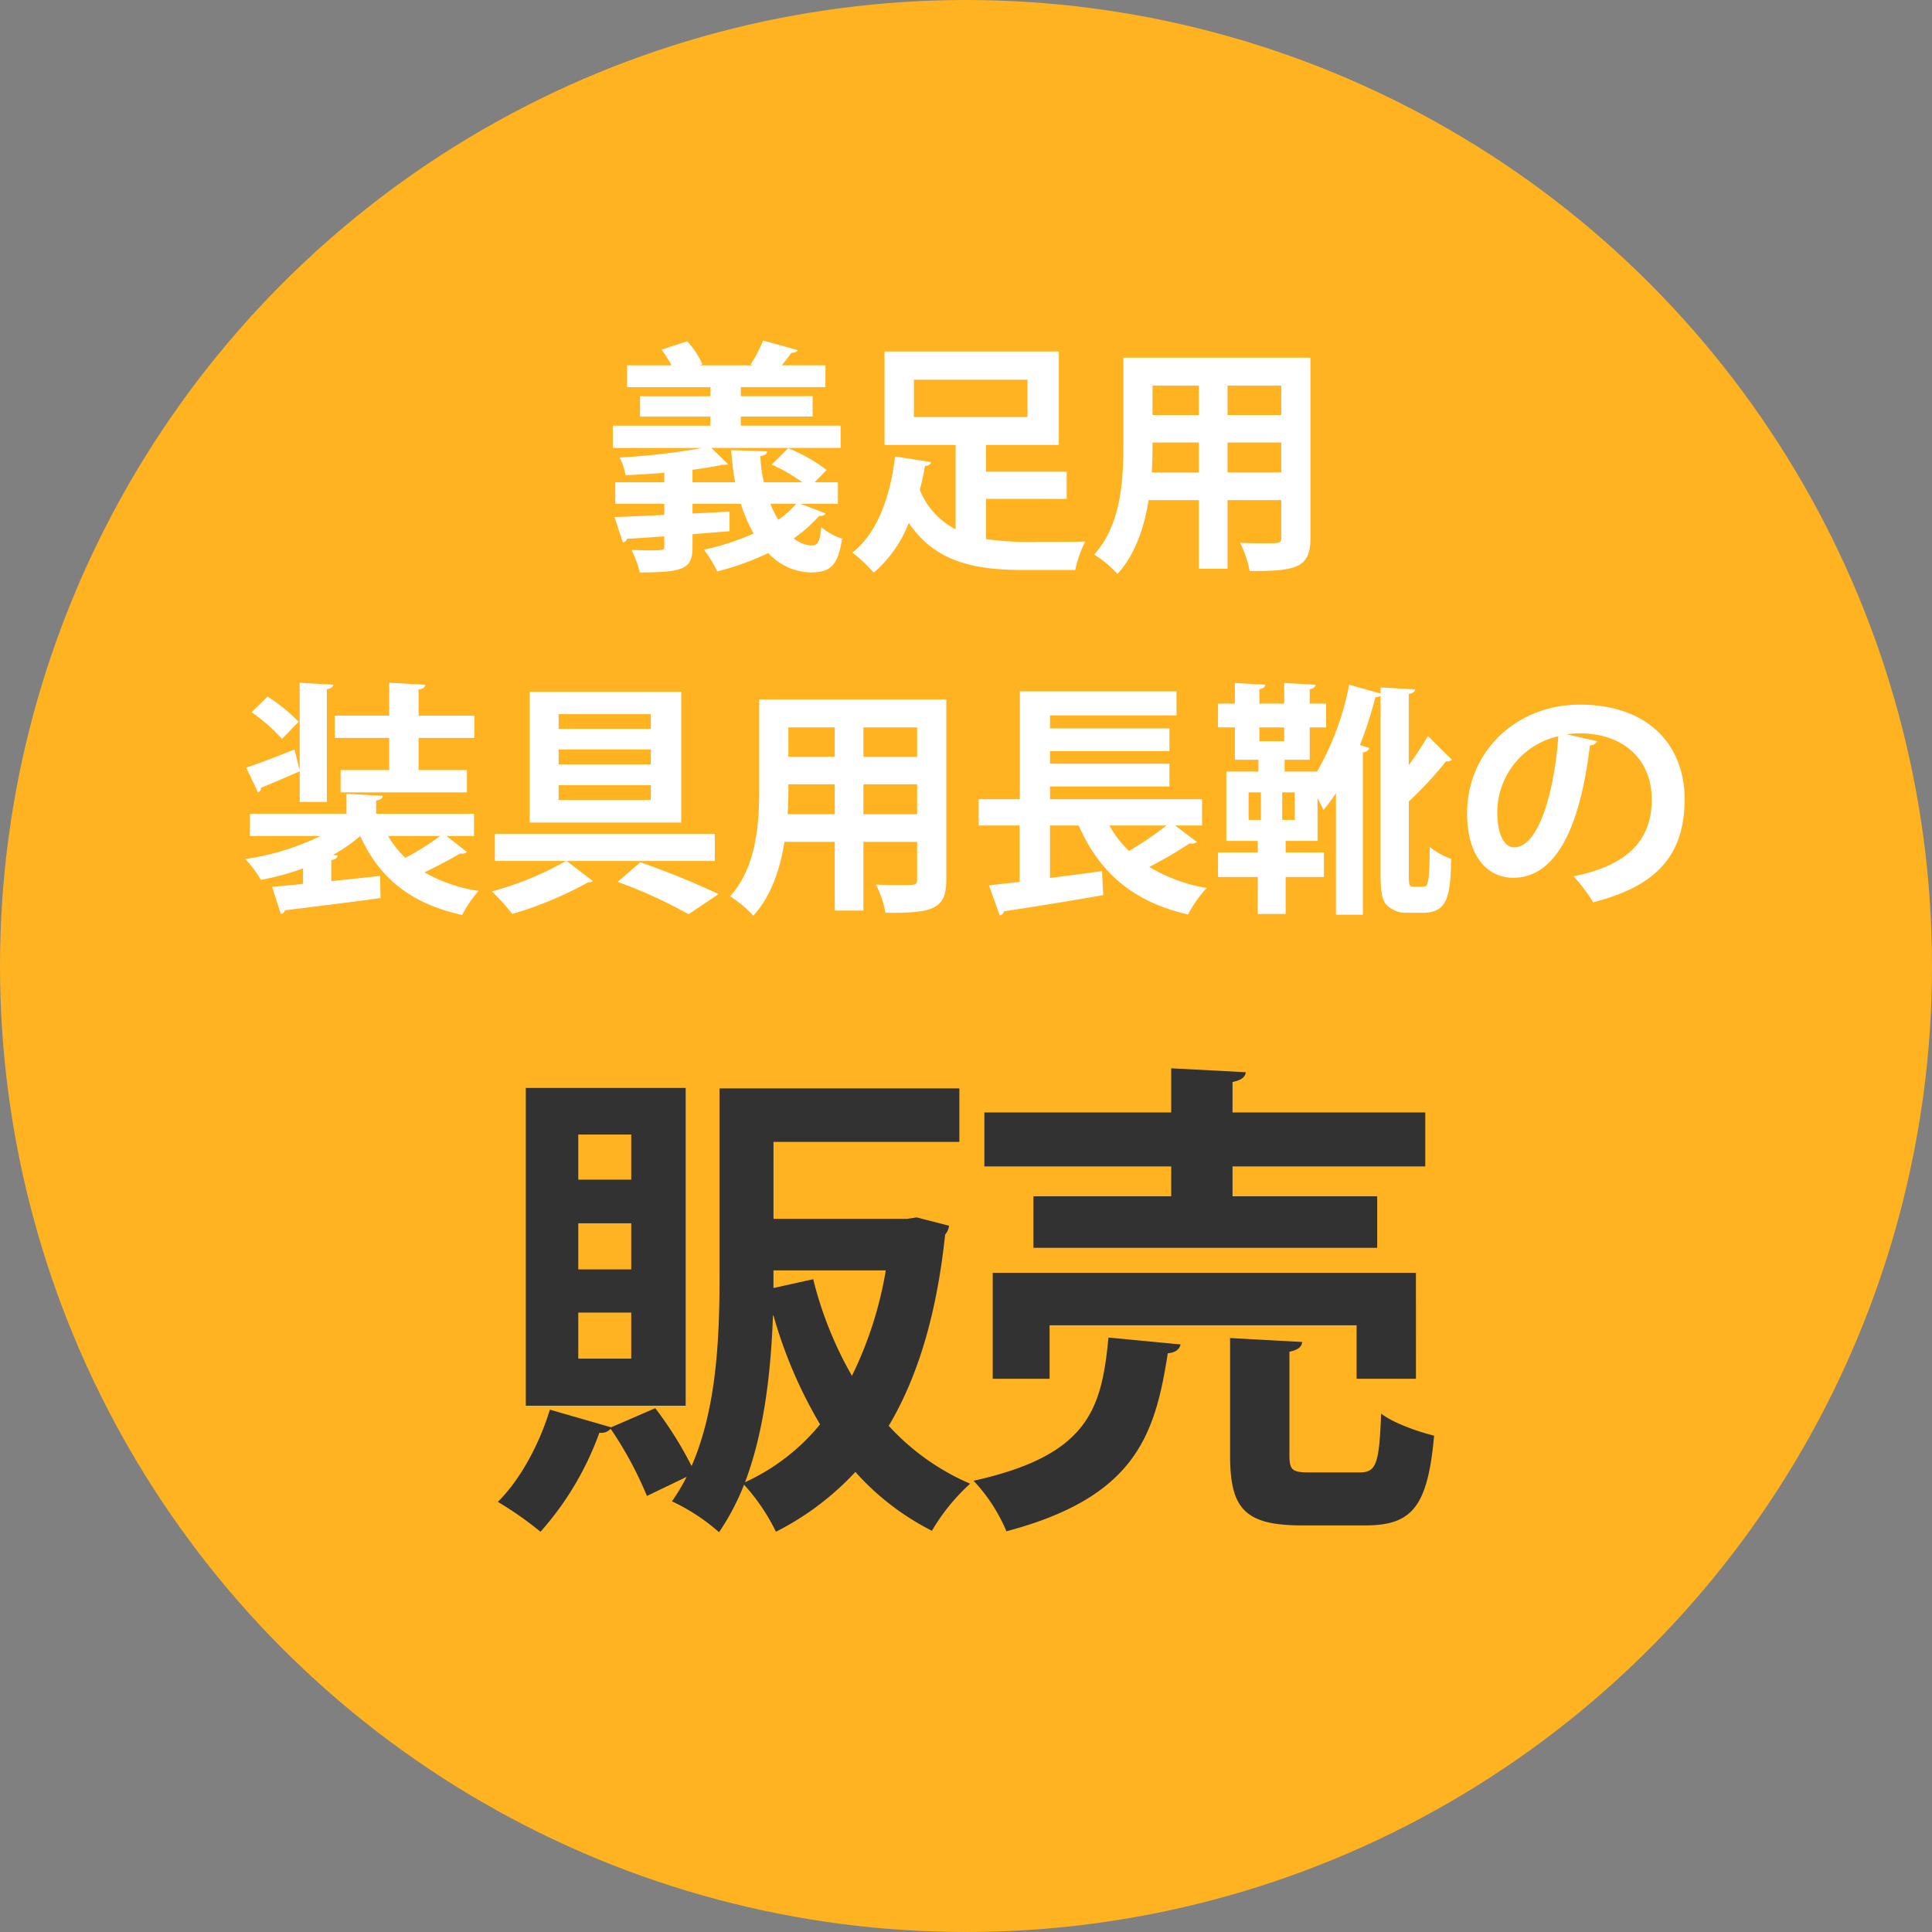
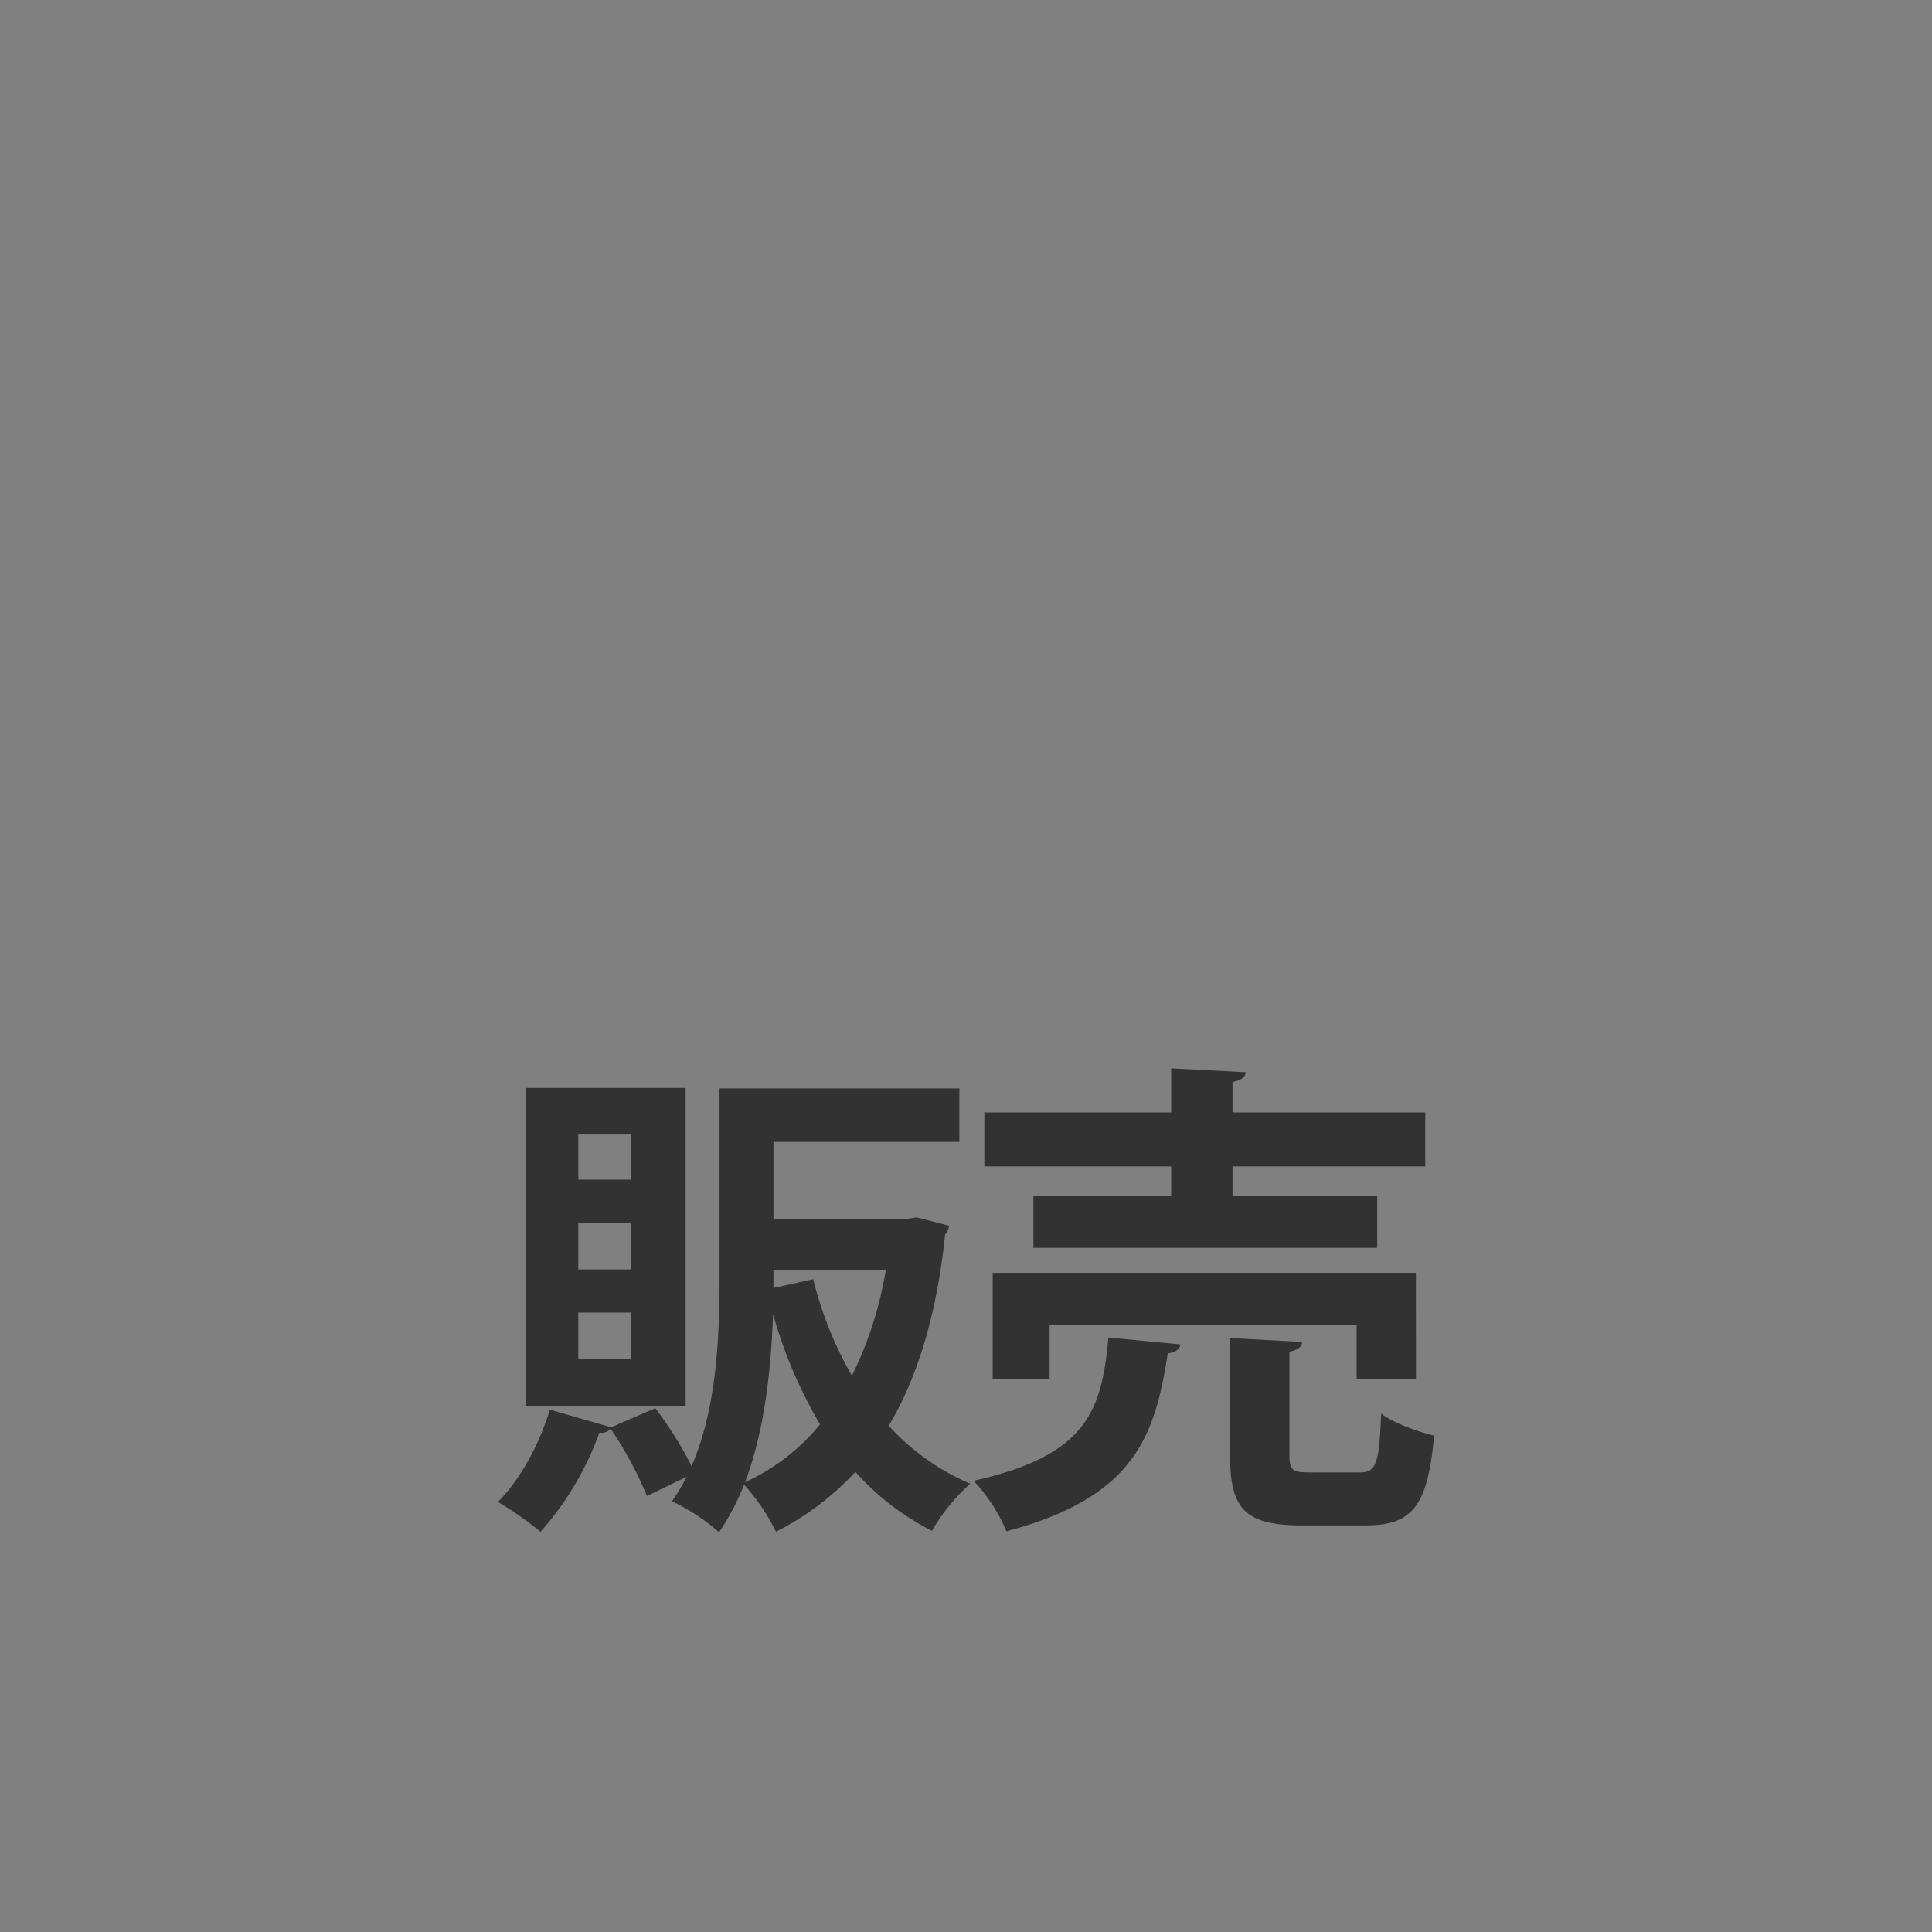
<svg xmlns="http://www.w3.org/2000/svg" width="260" height="260" viewBox="0 0 260 260">
  <rect x="0" y="0" width="260" height="260" fill="#808080" stroke="none" />
  <g transform="translate(-273 -320)">
-     <circle cx="130" cy="130" r="130" transform="translate(273 320)" fill="#ffb321" />
    <path d="M-59.6-53.592v42.768h21.516V-53.592Zm7.062,24.42v-6.2h7.128v6.2Zm0-12.078v-6.072h7.128v6.072Zm0,24.09v-6.2h7.128v6.2Zm44.22-18.81H-26.268V-46.332H-1.254v-7.194H-33.528v25.344c0,7.854-.33,17.622-3.762,25.476a50.442,50.442,0,0,0-4.884-7.788l-5.94,2.574-8.25-2.376c-1.386,4.62-4.026,9.5-7,12.408a46.681,46.681,0,0,1,5.742,4.026A40.857,40.857,0,0,0-49.7-7.194a1.675,1.675,0,0,0,1.518-.528A49.53,49.53,0,0,1-43.3,1.32l5.346-2.574a27.292,27.292,0,0,1-1.98,3.3A26.316,26.316,0,0,1-33.594,6.2,32.7,32.7,0,0,0-30.228-.2a26.814,26.814,0,0,1,4.29,6.336A37.99,37.99,0,0,0-15.246-1.914a34.9,34.9,0,0,0,10.3,7.92A26.742,26.742,0,0,1,.2-.33,31.888,31.888,0,0,1-10.758-8.118c3.96-6.666,6.468-15.114,7.59-25.74a2.2,2.2,0,0,0,.528-1.188L-7-36.168Zm-17.952,9.306V-29.04h15.114a51.182,51.182,0,0,1-4.554,14.19,50.558,50.558,0,0,1-5.214-13Zm0,3.7A61.652,61.652,0,0,0-20-8.316,28.141,28.141,0,0,1-30.1-.528c2.64-6.93,3.5-15.18,3.762-22.44Zm86.46-5.742H3.234v14.256H10.89v-7.194H52.206v7.194h7.986ZM43.164-18.084c1.188-.264,1.65-.66,1.716-1.32l-9.7-.528V-4.158c0,7.128,1.914,9.438,9.636,9.438h8.58c6.27,0,8.382-2.508,9.24-12.078-2.178-.528-5.544-1.716-7.128-2.97-.264,6.8-.66,7.92-2.9,7.92H45.936c-2.376,0-2.772-.264-2.772-2.376ZM8.712-39.006v6.93H54.978v-6.93H35.508v-4.026H61.446v-7.26H35.508v-4.092c1.188-.264,1.716-.66,1.782-1.32l-10.032-.528v5.94H2.112v7.26H27.258v4.026ZM18.81-20C17.886-10.3,16.1-4.158.66-.726a22.755,22.755,0,0,1,4.422,6.8c17.424-4.62,20-13,21.714-23.958.99-.066,1.584-.528,1.716-1.188Z" transform="translate(403.36 520)" fill="#323232" />
-     <path d="M-17.622-6.2v-2.9h-3.135l1.617-1.65a21.982,21.982,0,0,0-5.181-2.937l-2.211,2.211a23.119,23.119,0,0,1,4.125,2.376h-5.181a17.834,17.834,0,0,1-.462-3.531c.627-.066.891-.3.891-.627l-4.818-.165a35.992,35.992,0,0,0,.528,4.323h-5.742v-1.683c1.518-.2,2.9-.429,4.026-.66.561,0,.627,0,.759-.1l-2.244-2.178h17.391v-3H-30.69v-1.221h9.669v-2.739H-30.69v-1.221H-19.3v-2.937h-5.874c.462-.561.957-1.188,1.287-1.683.462,0,.759-.1.858-.363l-4.653-1.287a21.65,21.65,0,0,1-1.683,3.234l.3.1h-7.161l.363-.132a10.725,10.725,0,0,0-2.046-3.1l-3.465,1.122a12.775,12.775,0,0,1,1.353,2.112H-46v2.937h11.22v1.221h-9.471v2.739h9.471v1.221H-47.916v3H-35.9a89.445,89.445,0,0,1-11.088,1.287,9.149,9.149,0,0,1,.792,2.376c1.683-.066,3.465-.165,5.214-.33v1.287h-6.6v2.9h6.6v1.485c-2.541.132-4.884.231-6.7.3L-46.563-.99a.72.72,0,0,0,.561-.5c1.386-.066,3.135-.2,5.016-.33V-.528c0,.561,0,.594-2.178.594-.693,0-1.518-.033-2.244-.066a12.959,12.959,0,0,1,1.122,3.036c6.1,0,7.1-.561,7.1-3.465V-2.112l4.983-.4v-2.64l-4.983.264V-6.2h6.5a20.2,20.2,0,0,0,1.716,3.993A32.181,32.181,0,0,1-35.64-.033,19.366,19.366,0,0,1-33.858,2.9,36.913,36.913,0,0,0-26.994.429a8.009,8.009,0,0,0,5.643,2.607c2.64,0,3.729-.792,4.29-4.554a8.11,8.11,0,0,1-2.805-1.551c-.165,1.914-.429,2.475-1.254,2.475a4,4,0,0,1-2.442-.957A19.277,19.277,0,0,0-20.13-4.587a.794.794,0,0,0,.858-.33l-3.4-1.287Zm-5.61,0a11.757,11.757,0,0,1-2.409,2.145A11.8,11.8,0,0,1-26.7-6.2Zm36.4-.66v-3.663H2.31v-3.6h9.8V-26.7H-11.352v12.573h9.57V-2.772A10.228,10.228,0,0,1-6.6-8.085c.3-1.122.528-2.178.693-3.2.495-.033.759-.231.825-.528l-4.851-.759C-10.461-7.986-11.979-2.508-15.675.363A20.216,20.216,0,0,1-12.8,3.069a16.931,16.931,0,0,0,4.719-6.7C-4.62,1.518.561,2.706,7.26,2.706h7.062a14.638,14.638,0,0,1,1.353-3.828c-1.287.033-4.125.033-6.2.033A41.423,41.423,0,0,1,2.31-1.452V-6.864ZM7.887-22.9v5.016H-7.392V-22.9Zm12.9-2.97v11.88c0,4.686-.3,10.626-3.927,14.619A14.974,14.974,0,0,1,20,3.234c2.409-2.64,3.6-6.27,4.191-9.933h6.765v9.24h3.861V-6.7h7.227v5.016c0,.792-.132.792-2.211.792-.957,0-2.211,0-3.333-.066a13.949,13.949,0,0,1,1.287,3.8c6.534.066,8.184-.561,8.184-4.488V-25.872ZM30.954-18.15H24.717v-3.96h6.237Zm3.861,0v-3.96h7.227v3.96Zm-3.861,3.7v4.026H24.618c.1-1.881.1-2.97.1-4.026Zm3.861,0h7.227v4.026H34.815ZM-84.546,29.632v3h17v-3h-6.5V25.309h7.491v-3h-7.491v-3.5c.594-.132.858-.3.891-.66l-4.851-.264v4.422h-7.326v3h7.326v4.323Zm17.952,8.877v-3H-79.761V33.724c.627-.1.858-.3.891-.627l-4.884-.264v2.673h-13v3h9.5a34.378,34.378,0,0,1-10.131,3.1,14.209,14.209,0,0,1,2.112,2.805A35.979,35.979,0,0,0-89.6,42.865v2.079c-1.551.165-2.97.3-4.158.4L-92.6,49a.664.664,0,0,0,.561-.495c3.168-.4,8.151-.99,12.87-1.65l-.066-2.97-6.567.693V41.743c.561-.066.825-.3.858-.627l-.627-.066a21.774,21.774,0,0,0,3.663-2.541c2.574,5.643,6.8,9.108,13.728,10.626A14.4,14.4,0,0,1-65.967,45.9a20.651,20.651,0,0,1-7.293-2.508c1.683-.792,3.6-1.815,4.818-2.541a.97.97,0,0,0,.891-.2l-2.739-2.145Zm-19.8-4.587V18.742c.594-.1.825-.3.858-.594l-4.521-.264V29.665l-.693-2.8c-2.409.957-4.818,1.881-6.5,2.442l1.584,3.333a.619.619,0,0,0,.4-.627c1.353-.528,3.3-1.386,5.214-2.211v4.125Zm15.246,4.587a37.846,37.846,0,0,1-4.686,2.937,13.351,13.351,0,0,1-2.31-2.937ZM-96.525,21.844a23.728,23.728,0,0,1,4.092,3.6l2.244-2.31a23.725,23.725,0,0,0-4.191-3.4ZM-59.1,19.1V36.694h20.394V19.1Zm3.894,9.768V26.86H-42.8v2.013Zm0-4.785v-1.98H-42.8v1.98Zm0,9.57v-1.98H-42.8v1.98Zm21.021,4.554h-29.6v3.663h9.57a43.157,43.157,0,0,1-9.966,4.092A28.8,28.8,0,0,1-61.446,49a50.414,50.414,0,0,0,10.2-4.257,1.135,1.135,0,0,0,.66-.165l-3.531-2.706h19.932Zm.495,8.118A107.222,107.222,0,0,0-44.22,42.04l-3.036,2.64a63.45,63.45,0,0,1,9.537,4.356Zm5.478-26.2v11.88c0,4.686-.3,10.626-3.927,14.619a14.974,14.974,0,0,1,3.135,2.607c2.409-2.64,3.6-6.27,4.191-9.933h6.765v9.24h3.861V39.3h7.227v5.016c0,.792-.132.792-2.211.792-.957,0-2.211,0-3.333-.066a13.949,13.949,0,0,1,1.287,3.8c6.534.066,8.184-.561,8.184-4.488V20.128Zm10.164,7.722h-6.237V23.89h6.237Zm3.861,0V23.89h7.227v3.96Zm-3.861,3.7v4.026h-6.336c.1-1.881.1-2.97.1-4.026Zm3.861,0h7.227v4.026H-14.19ZM31.383,37.09V33.559H10.923V31.843H26.994V28.774H10.923V27.091H26.994V24.022H10.923V22.273H27.951V19.039H6.864v14.52H1.32V37.09H6.831v7.59l-4.125.462L4.158,49.2a.7.7,0,0,0,.561-.561c3.333-.495,8.481-1.32,13.365-2.178l-.165-3.234c-2.31.33-4.719.627-7,.924V37.09h3.861c2.772,6.27,7.227,10.263,14.718,11.979a16.565,16.565,0,0,1,2.508-3.564,22.007,22.007,0,0,1-7.722-2.838A54.888,54.888,0,0,0,29.7,39.5a1.129,1.129,0,0,0,.99-.2L27.753,37.09Zm-4.785,0a46.48,46.48,0,0,1-5.049,3.432,14.87,14.87,0,0,1-2.64-3.432ZM59.2,19.4c.561-.132.825-.3.858-.627l-4.653-.264v.825l-4.224-1.188A37.65,37.65,0,0,1,46.86,29.83H42.5V28.246H45.87V23.89h2.211v-3.2H45.87V18.742c.528-.1.759-.3.792-.594l-4.224-.231v2.772H39.1V18.742c.561-.1.759-.3.792-.594L35.8,17.917v2.772H33.528v3.2H35.8v4.356h3.168V29.83H34.65v9.339h4.224V40.72H33.528v3.3h5.346V49h3.762V44.02h5.148v-3.3H42.636V39.169h4.29V33.394c.33.627.627,1.221.792,1.617A20.336,20.336,0,0,0,49.4,32.734V49.1h3.63V27.256c.528-.1.792-.3.858-.594l-1.254-.4a54.175,54.175,0,0,0,2.079-6.435,1.083,1.083,0,0,0,.693-.2V43.69c0,2.9.33,3.663,1.023,4.29a3.625,3.625,0,0,0,2.442.858H61.05c3.267,0,3.762-1.947,3.861-7.26a9.265,9.265,0,0,1-2.9-1.617c0,1.881,0,4.785-.462,5.247-.165.132-.33.132-1.617.132-.66,0-.726-.165-.726-1.65V33.856a49.484,49.484,0,0,0,5.016-5.412.854.854,0,0,0,.792-.2l-3.234-3.2A46.451,46.451,0,0,1,59.2,28.972ZM39.3,32.635v3.7h-1.65v-3.7Zm2.871,3.7v-3.7h1.683v3.7Zm.264-10.593H39.1V23.89h3.333Zm38.016-.924a13.9,13.9,0,0,1,1.683-.132c6.072,0,9.768,3.6,9.768,8.91,0,5.247-3,8.844-10.527,10.329a22.092,22.092,0,0,1,2.64,3.5c8.316-2.112,12.309-6.138,12.309-13.893,0-7.161-4.785-12.705-14.124-12.705-8.415,0-15.147,6.2-15.147,14.652,0,5.61,2.607,8.646,6.2,8.646,5.676,0,8.976-6.534,10.329-17.82a1.1,1.1,0,0,0,.99-.561ZM73.392,40.027c-1.452,0-2.277-1.947-2.277-4.719a10.519,10.519,0,0,1,8.217-10.23C78.771,32.8,76.626,40.027,73.392,40.027Z" transform="translate(403.383 394)" fill="#fff" />
  </g>
</svg>